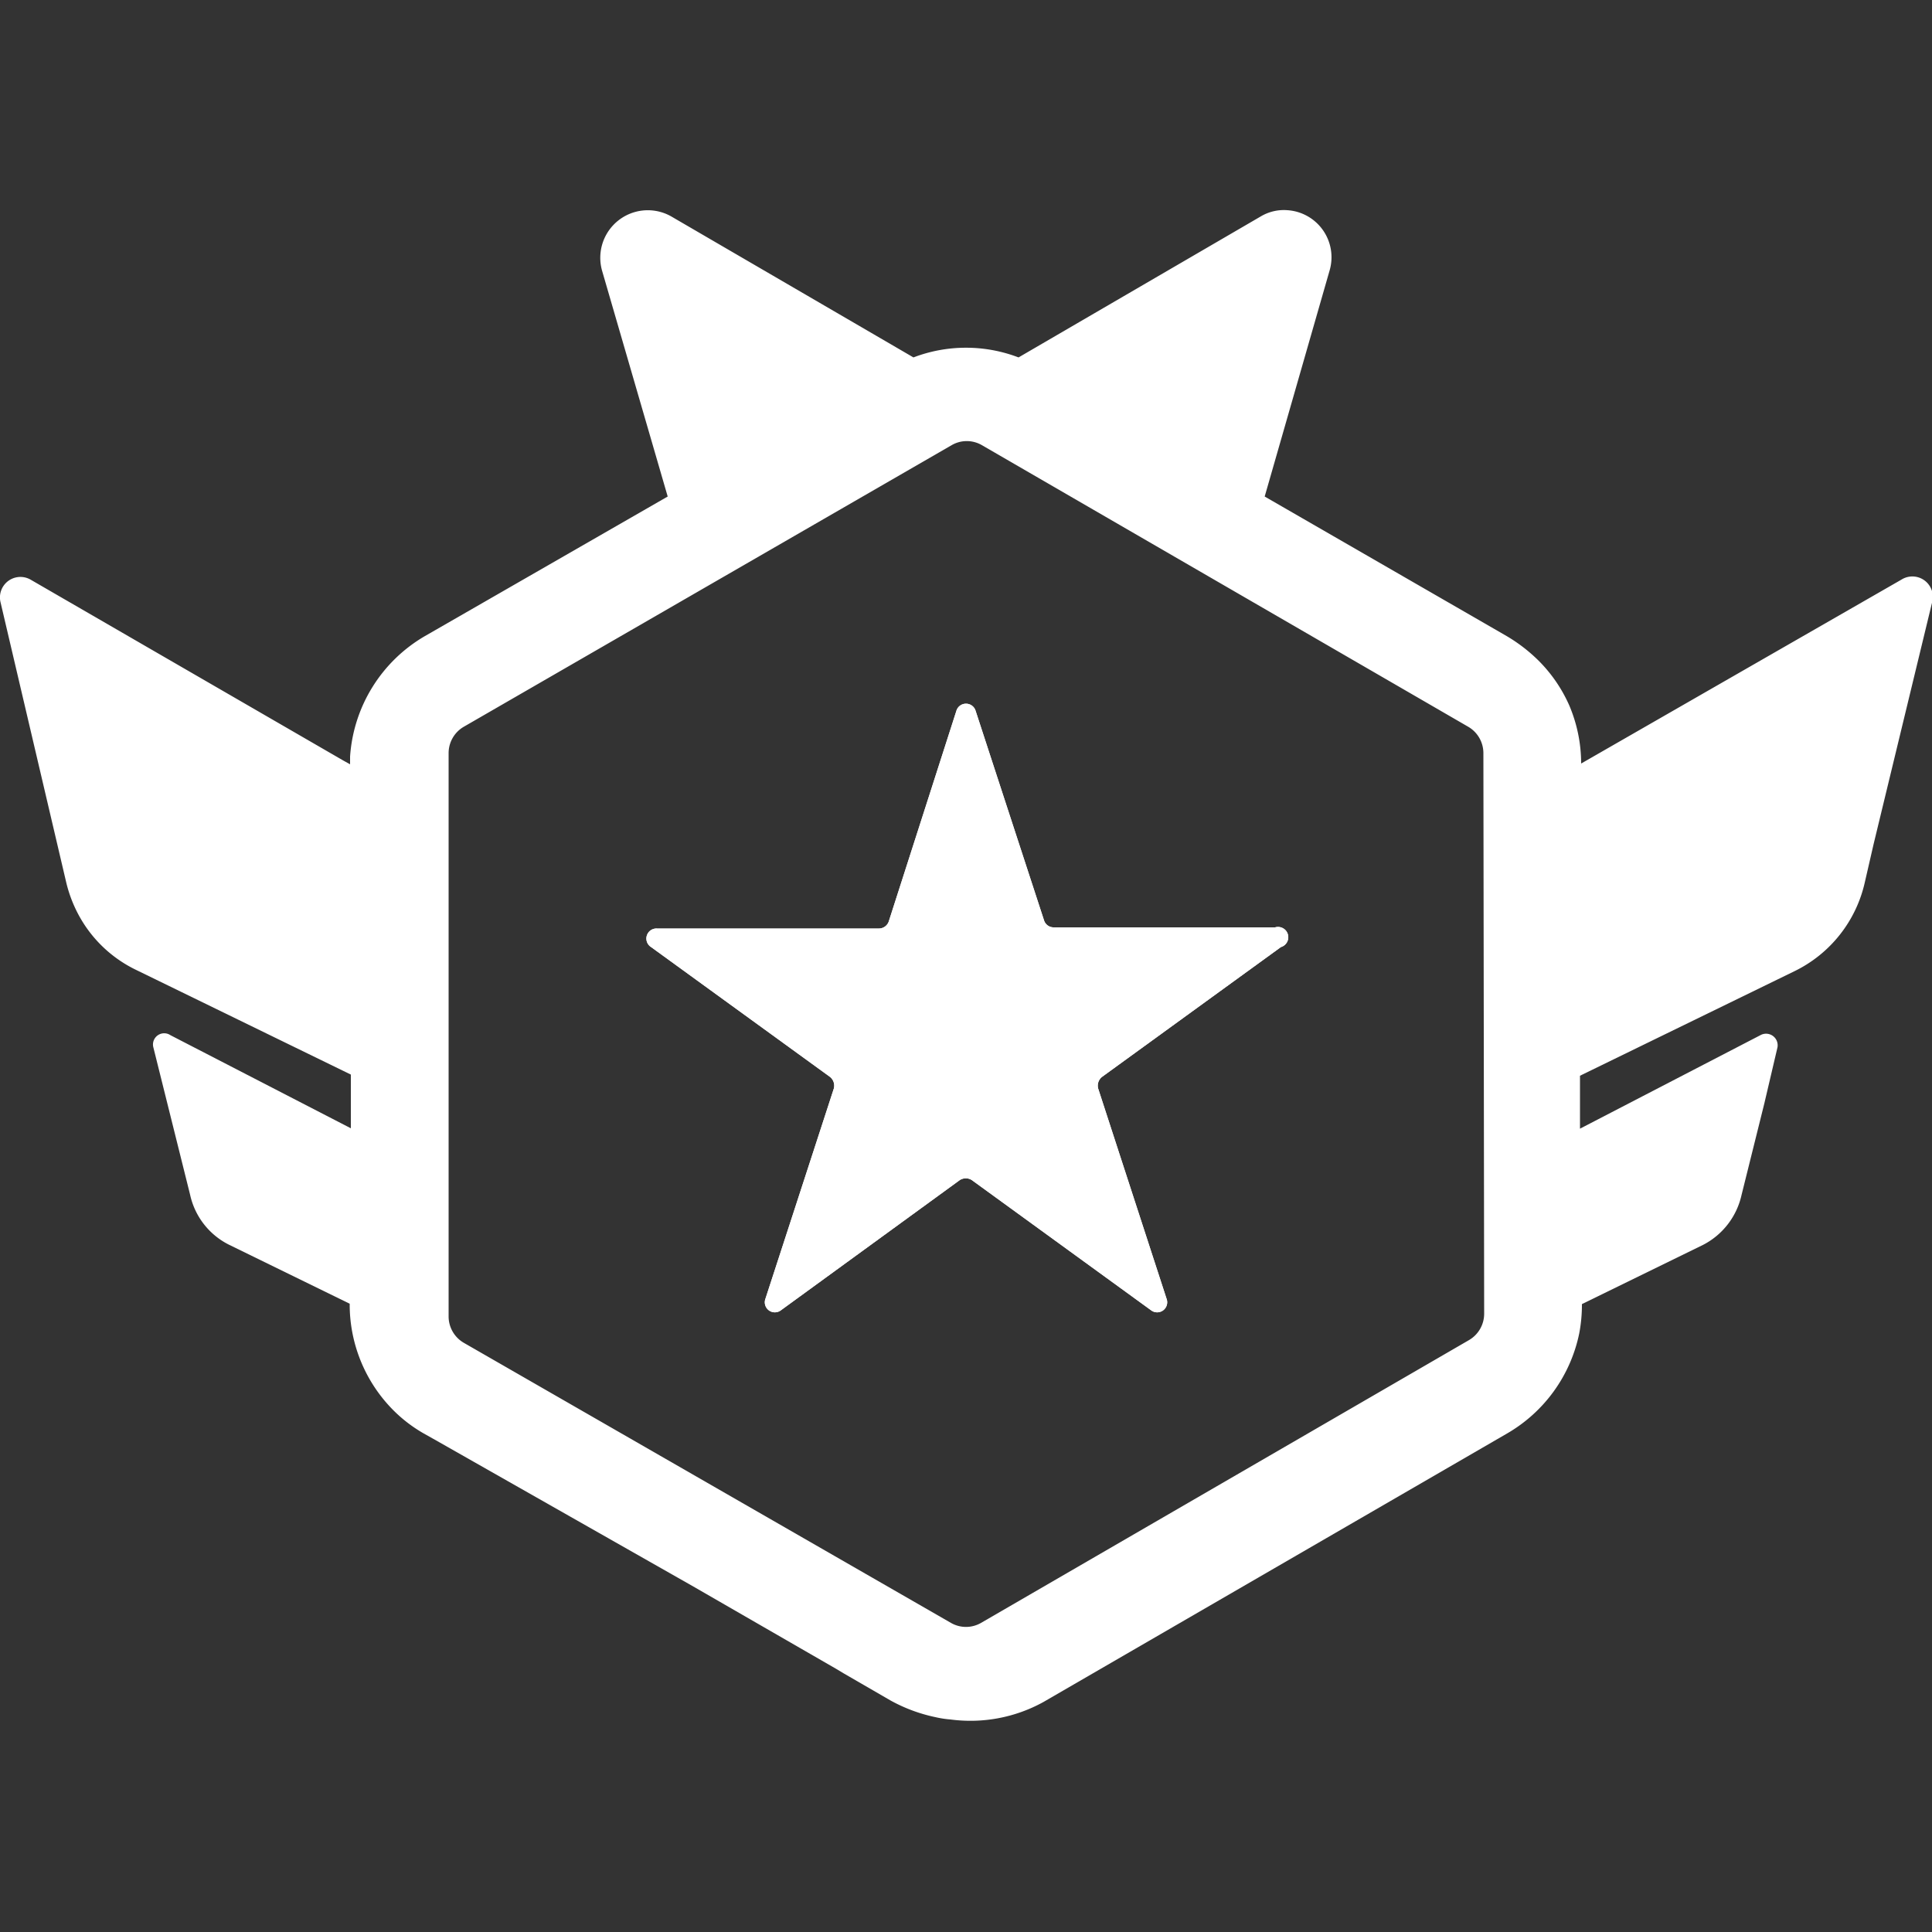
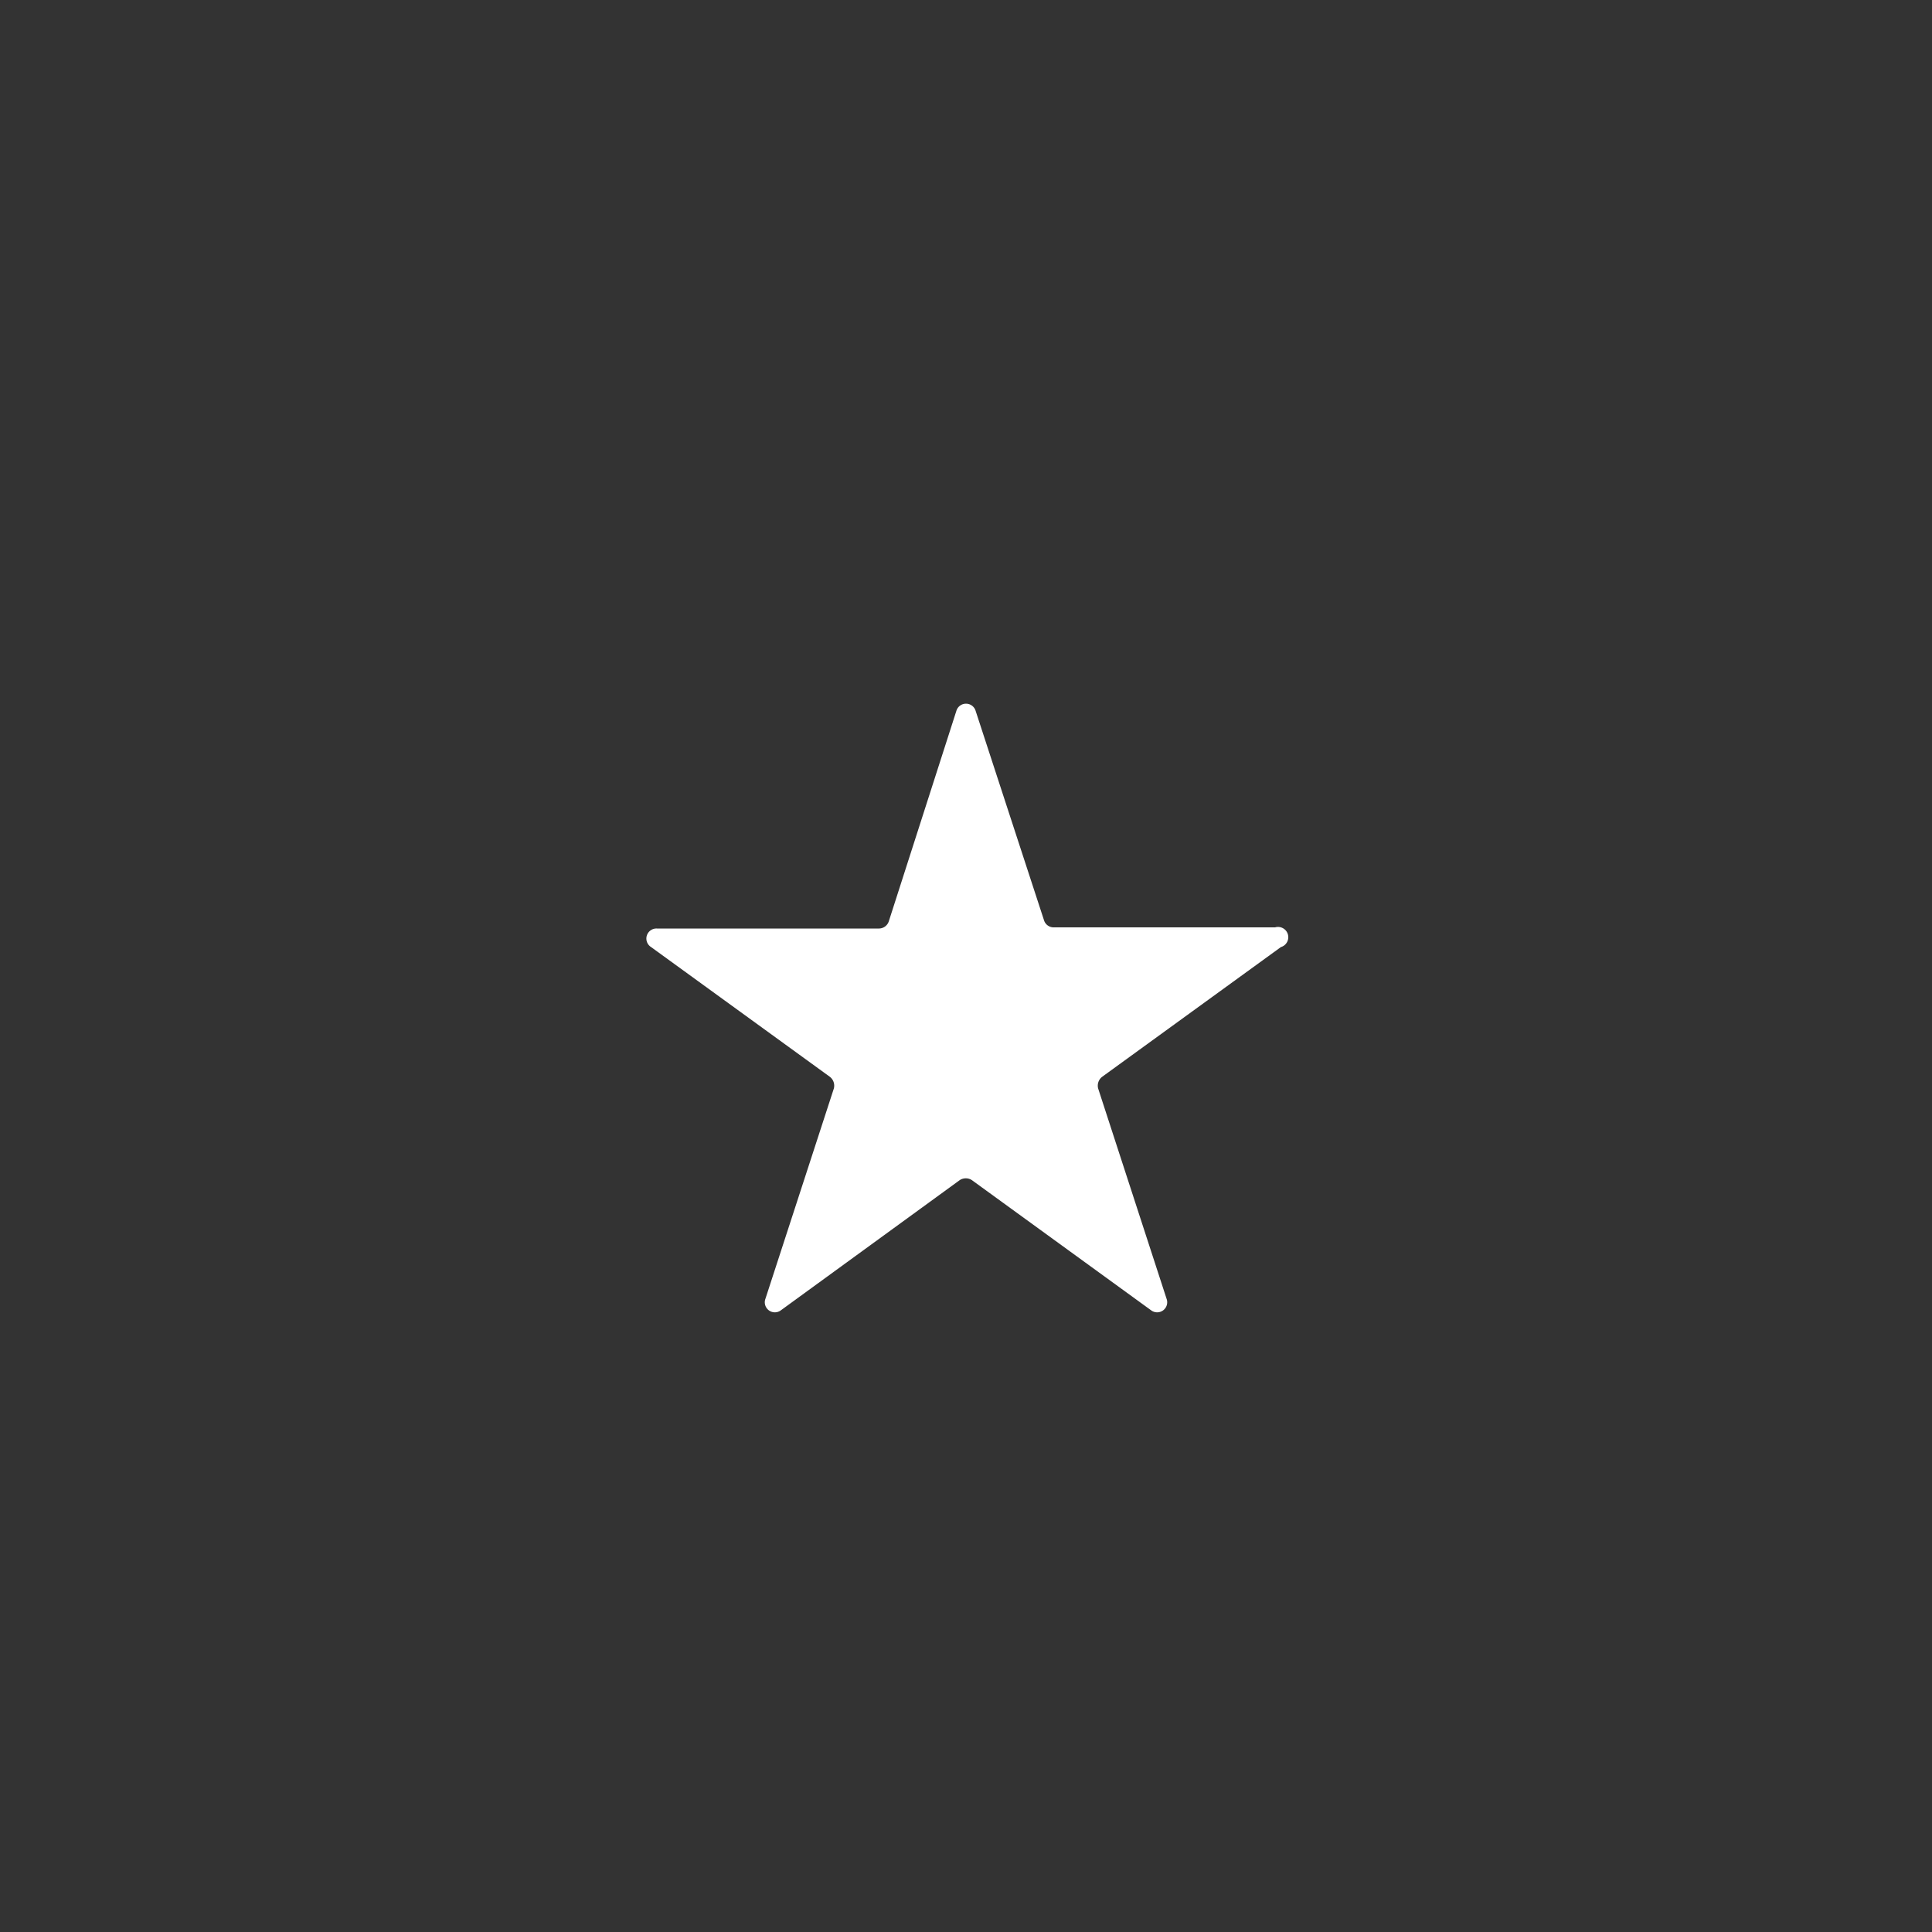
<svg xmlns="http://www.w3.org/2000/svg" id="Capa_1" data-name="Capa 1" viewBox="0 0 50 50">
  <rect x="0" y="0" width="50" height="50" fill="#333333" stroke="none" />
  <defs>
    <style>.cls-1{fill:#fff;}</style>
  </defs>
-   <path class="cls-1" d="M49.21,15l-8.29,4.76a3.85,3.85,0,0,0-.31-1.51v0a3.81,3.81,0,0,0-.83-1.19h0a4.22,4.22,0,0,0-.79-.6l-6.26-3.61L34.41,7a1.22,1.22,0,0,0-1.09-1.56,1.17,1.17,0,0,0-.69.16L26.36,9.25a3.81,3.81,0,0,0-2.72,0L17.37,5.6A1.23,1.23,0,0,0,15.58,7l1.7,5.85L11,16.46a3.91,3.91,0,0,0-1.94,3.12v.2l-.18-.1L.79,15a.53.53,0,0,0-.78.57l1.7,7.25a3.47,3.47,0,0,0,.32.85,3.33,3.33,0,0,0,1.49,1.43l5.56,2.71V29.2L4.41,26.79a.29.29,0,0,0-.44.32l.95,3.81a1.9,1.9,0,0,0,1,1.29l3.13,1.53a3.88,3.88,0,0,0,1,2.62,3.7,3.7,0,0,0,.92.74l.32.18,0,0L17.84,41l.14.08,3.66,2.11.2.12,1.21.7a4.17,4.17,0,0,0,1.16.43,2.63,2.63,0,0,0,.39.06A3.91,3.91,0,0,0,27,44.05L39,37.1a3.9,3.9,0,0,0,1.87-2.59h0a3.91,3.91,0,0,0,.07-.76l3.13-1.53a1.92,1.92,0,0,0,1-1.29l.59-2.37L46,27.11a.3.3,0,0,0-.44-.32l-4.67,2.42V27.84l5.56-2.71a3.38,3.38,0,0,0,1.81-2.29l.23-1L50,15.6A.53.53,0,0,0,49.21,15Zm-10.8,19a.79.79,0,0,1-.39.68L25.39,42a.78.78,0,0,1-.78,0L12,34.75a.79.79,0,0,1-.39-.68V19.49a.79.79,0,0,1,.39-.68l12.63-7.29a.78.78,0,0,1,.78,0L38,18.81a.79.79,0,0,1,.39.68Z" />
-   <path class="cls-1" d="M33,24H27.27a.26.26,0,0,1-.25-.18L25.25,18.4a.26.26,0,0,0-.5,0L23,23.85a.27.27,0,0,1-.25.18H17a.26.26,0,0,0-.15.48l4.63,3.36a.29.29,0,0,1,.1.3l-1.77,5.44a.26.26,0,0,0,.4.3l4.63-3.37a.29.29,0,0,1,.31,0l4.64,3.37a.26.26,0,0,0,.4-.3l-1.77-5.44a.29.29,0,0,1,.1-.3l4.63-3.36A.26.26,0,0,0,33,24Z" />
  <path class="cls-1" d="M33,24H27.27a.26.26,0,0,1-.25-.18L25.25,18.4a.26.26,0,0,0-.5,0L23,23.85a.27.27,0,0,1-.25.18H17a.26.26,0,0,0-.15.48l4.63,3.36a.29.29,0,0,1,.1.3l-1.77,5.44a.26.26,0,0,0,.4.3l4.63-3.37a.29.29,0,0,1,.31,0l4.64,3.37a.26.26,0,0,0,.4-.3l-1.77-5.44a.29.29,0,0,1,.1-.3l4.63-3.36A.26.26,0,0,0,33,24Z" />
</svg>